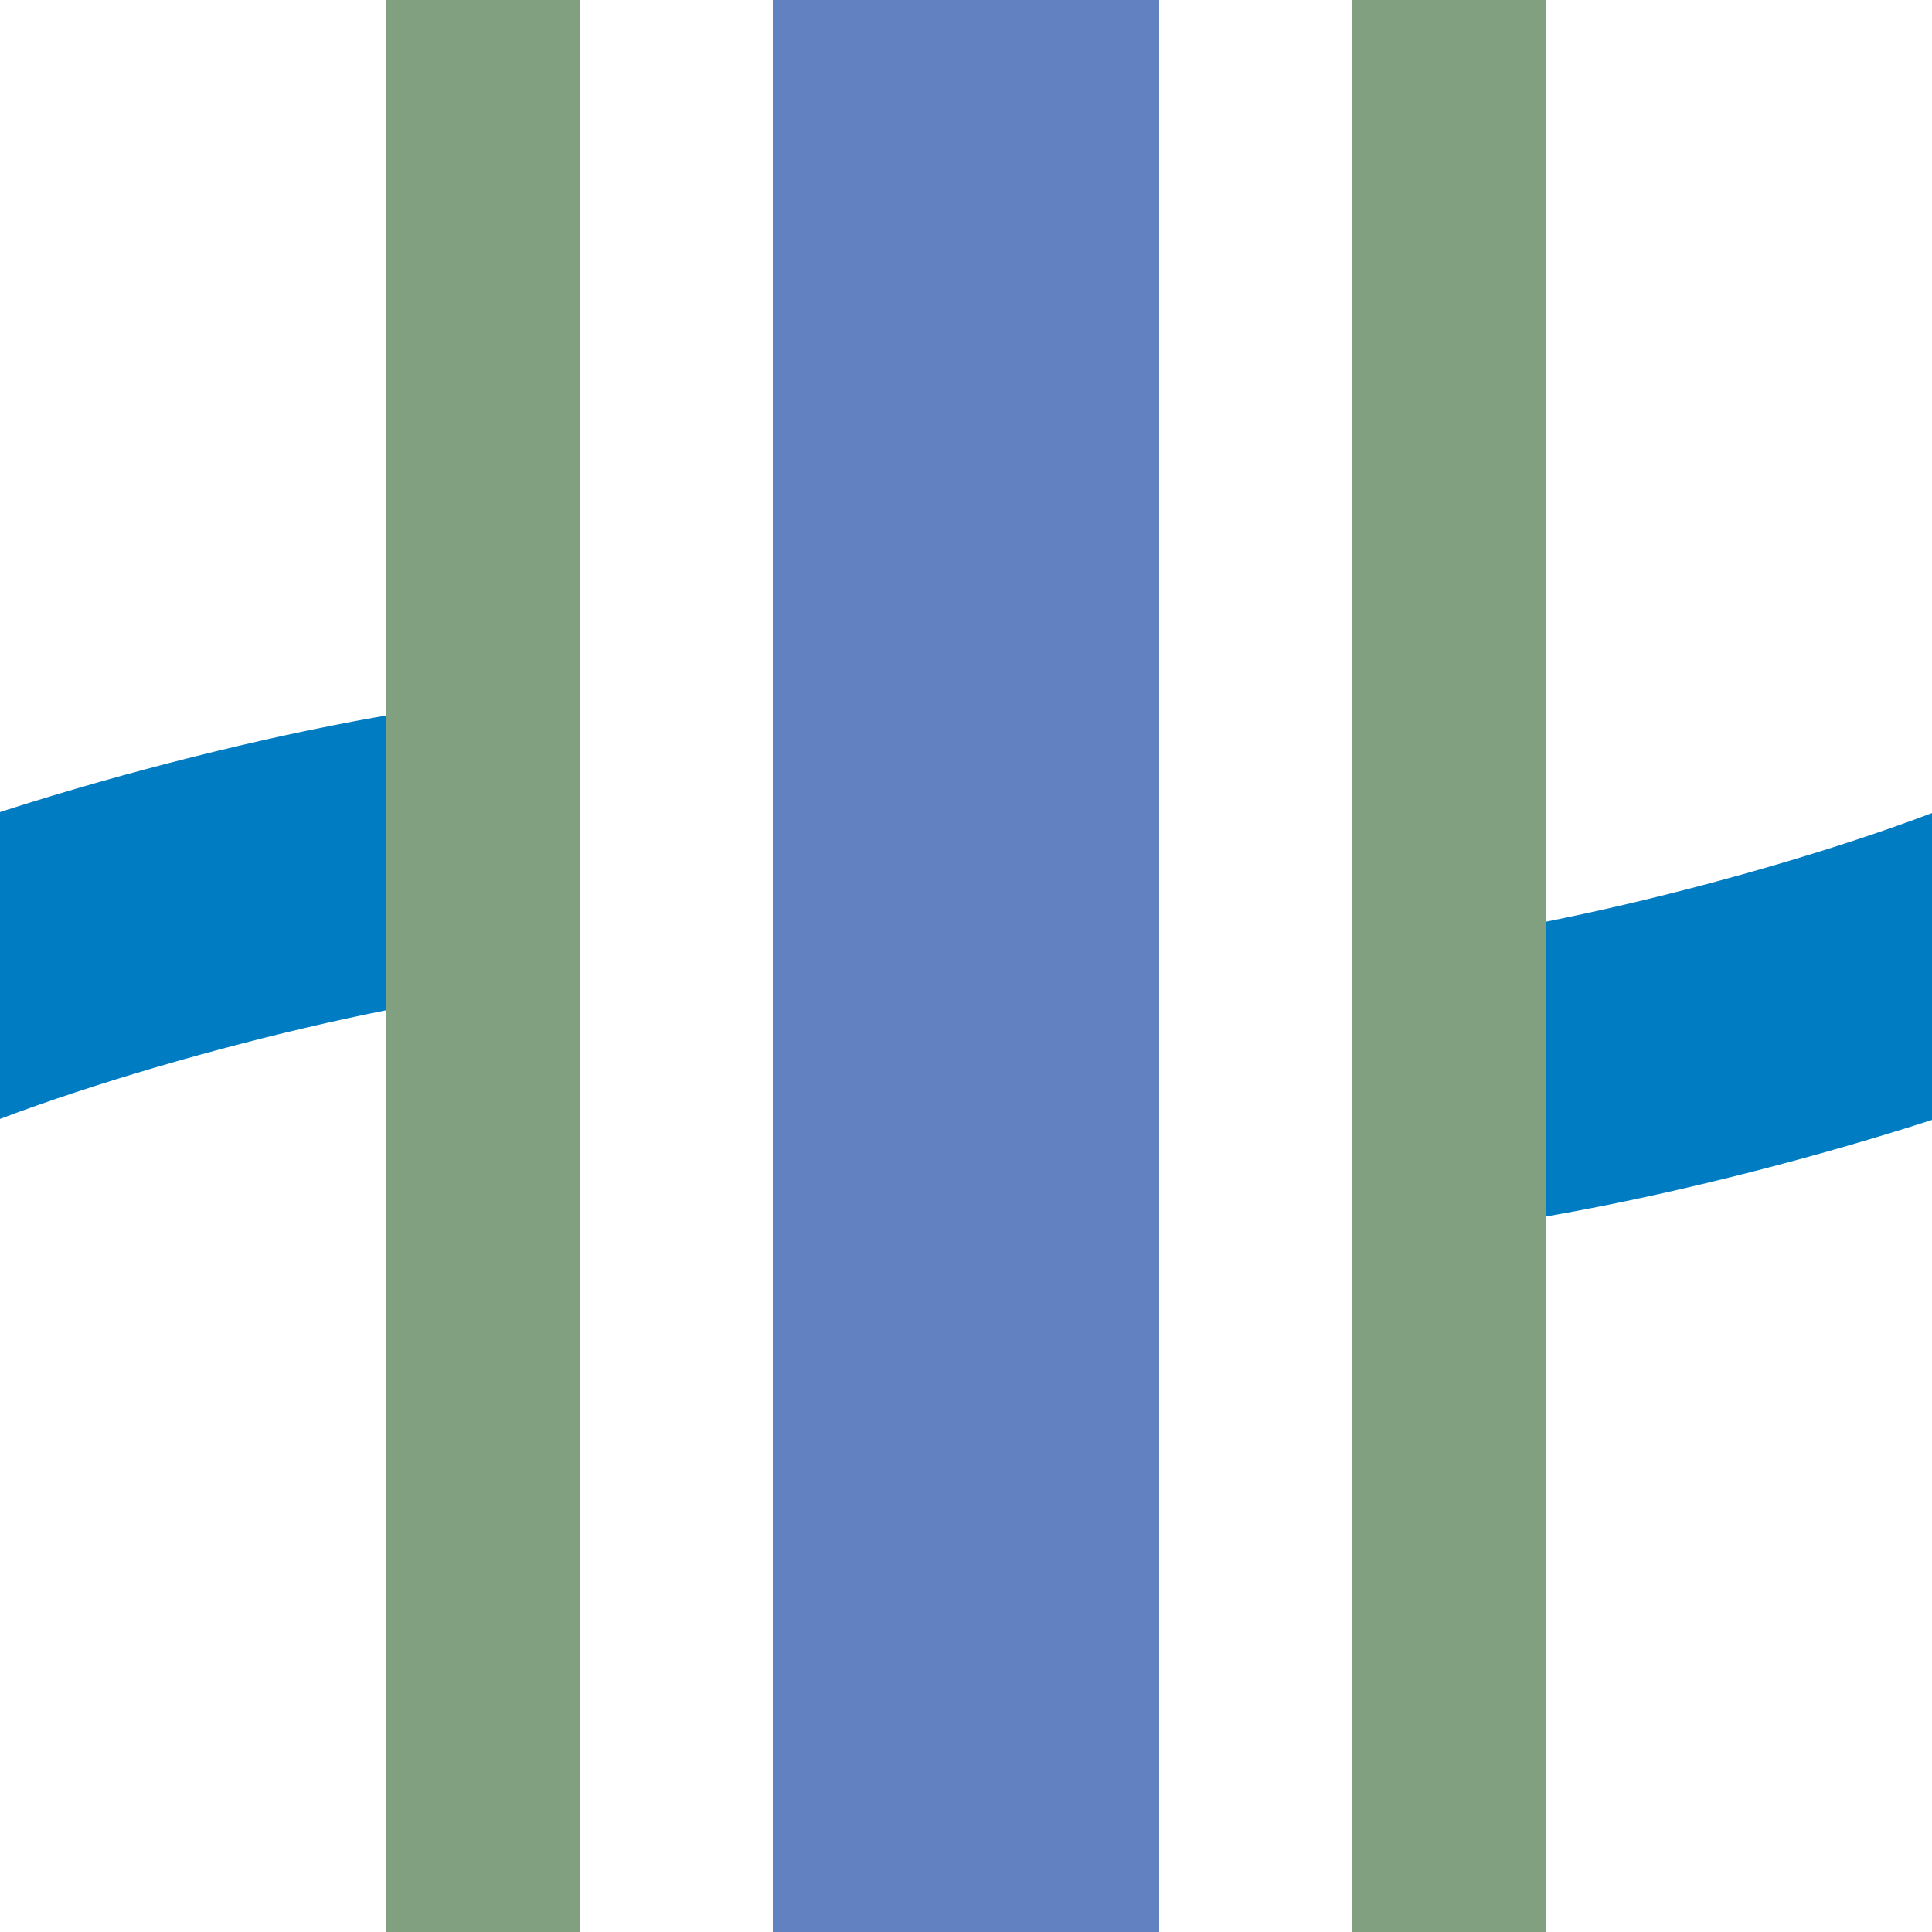
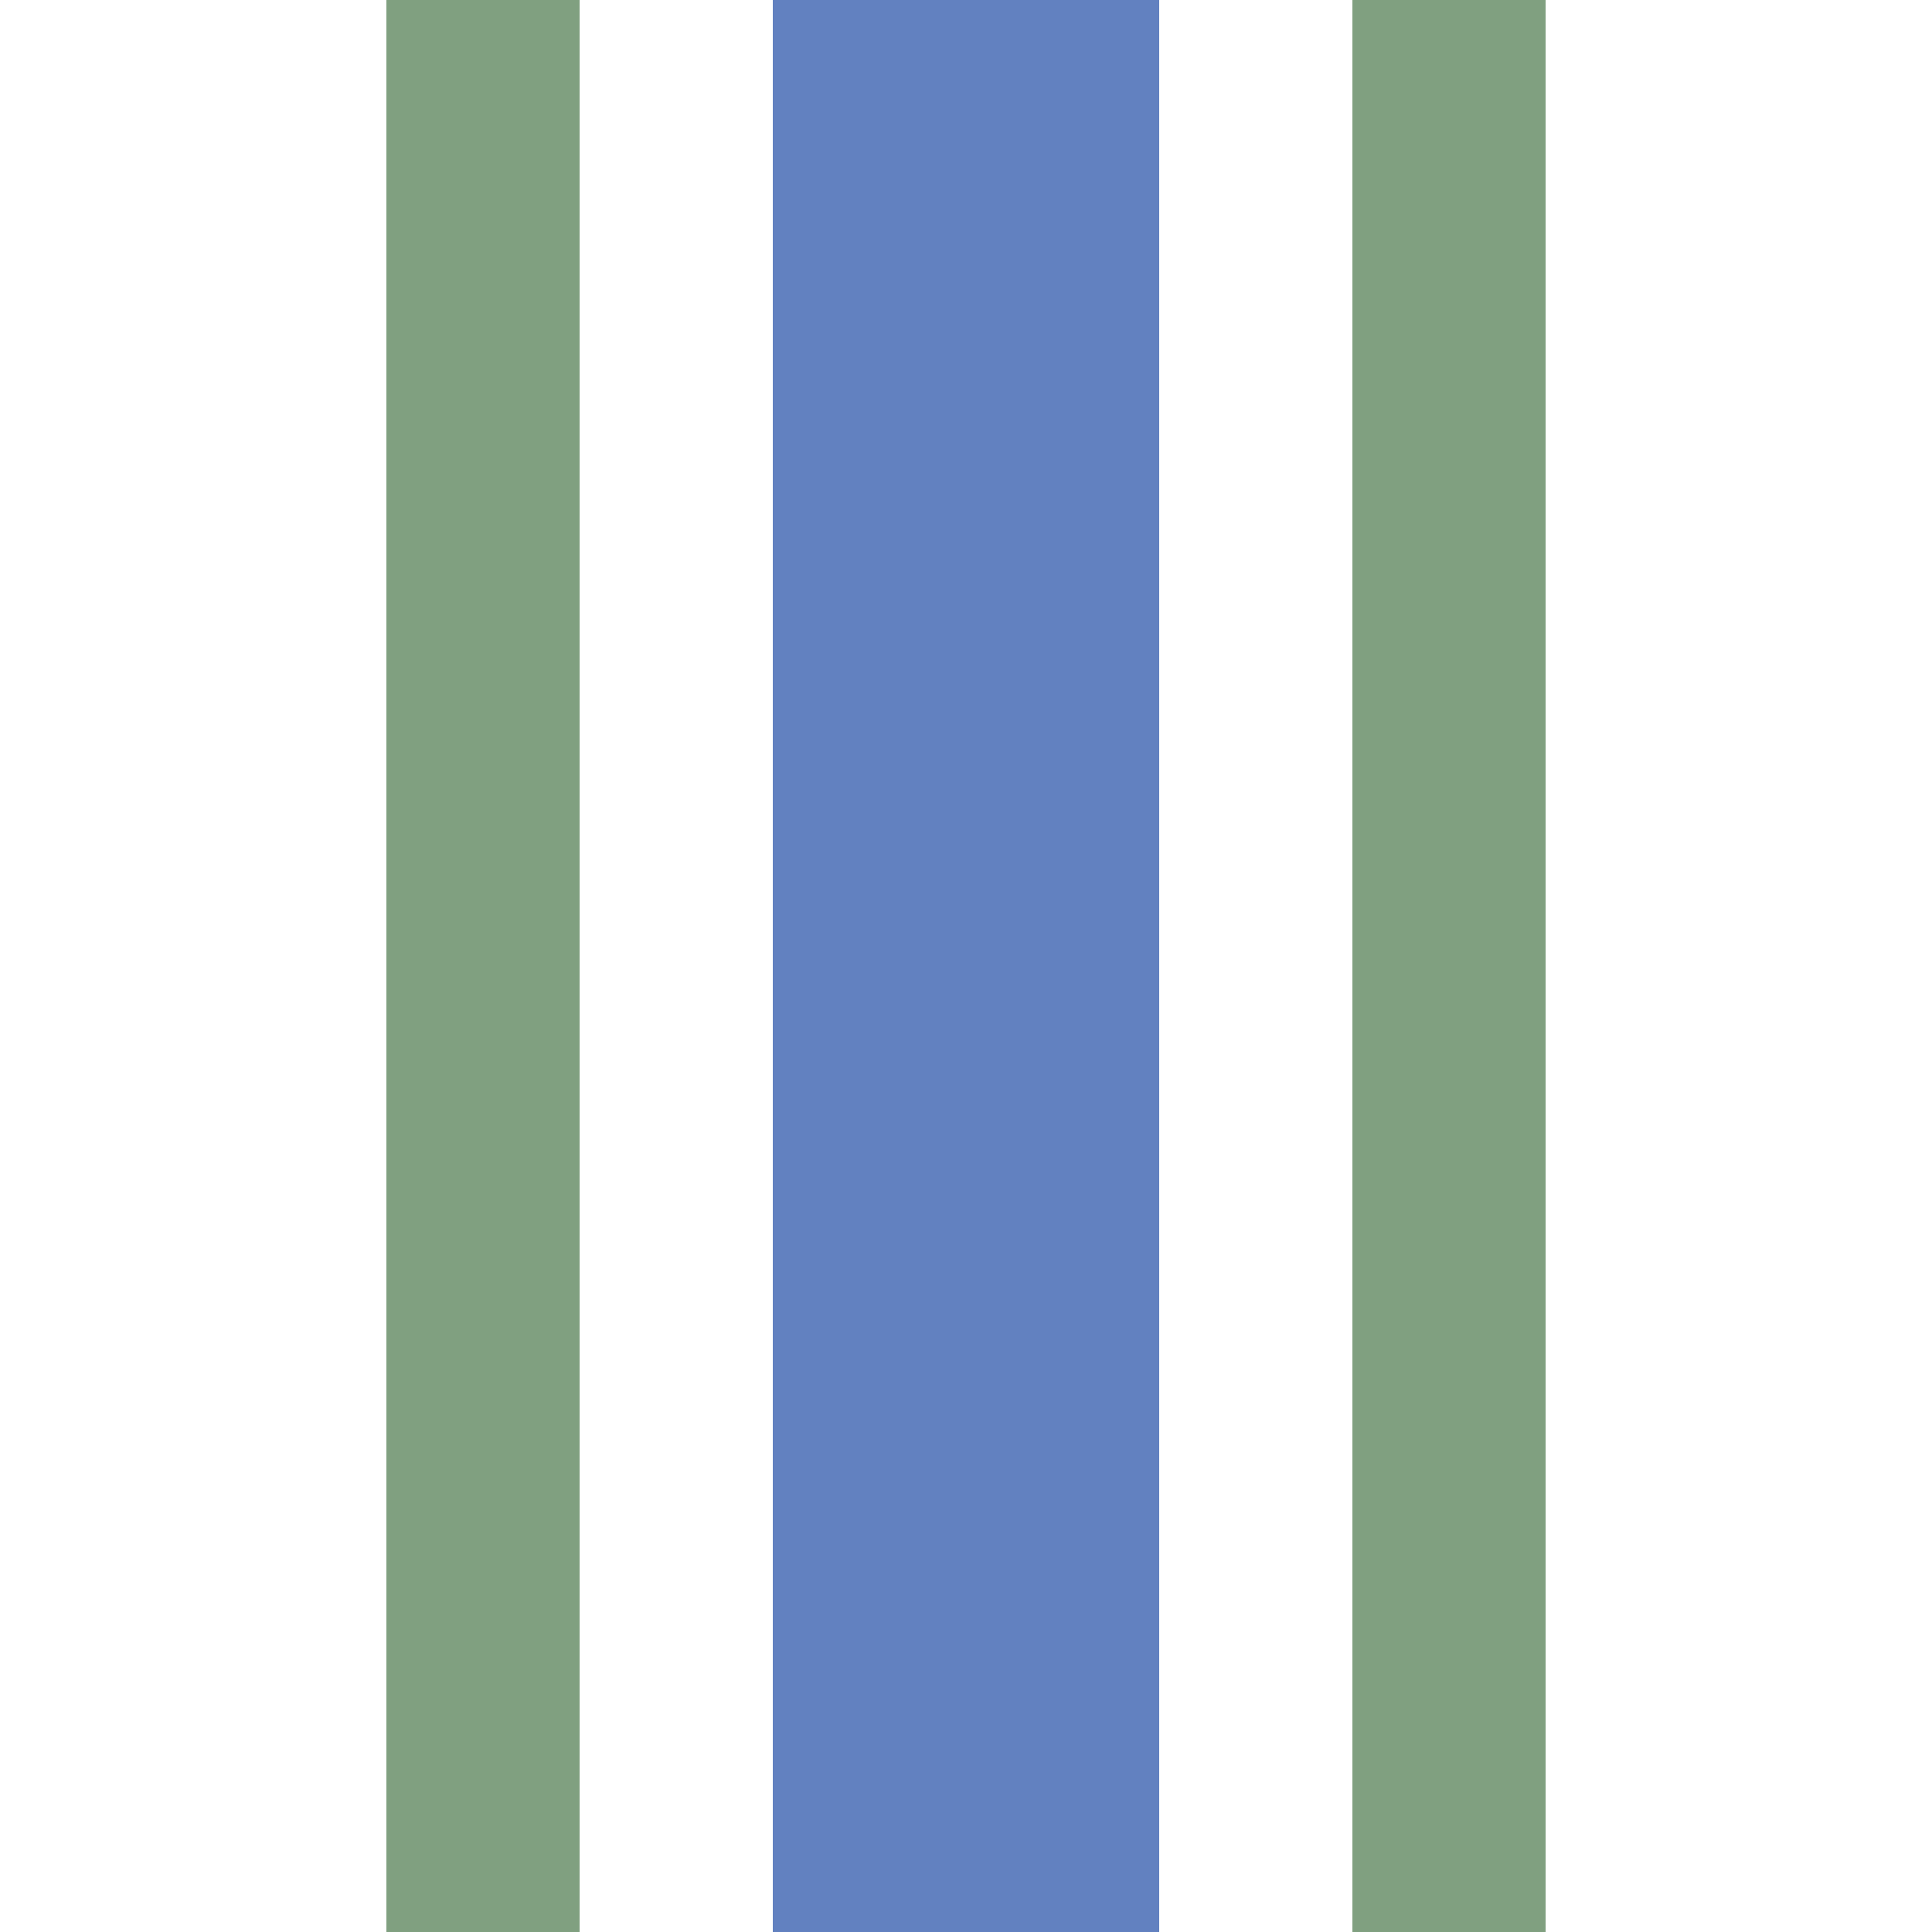
<svg xmlns="http://www.w3.org/2000/svg" width="500" height="500">
  <title>uexhKRZW</title>
-   <path stroke="#007CC3" d="m -27,260 c 47,-20 127,-40 167,-42 l 220,64 c 40,-2 120,-22 167,-42" stroke-width="75" stroke-dasharray="150,275" fill="none" />
  <path stroke="#6281C0" d="M 250,0 V 500" stroke-width="100" />
  <path stroke="#80A080" d="M 125,0 V 500 m 250,0 V 0" stroke-width="50" />
</svg>